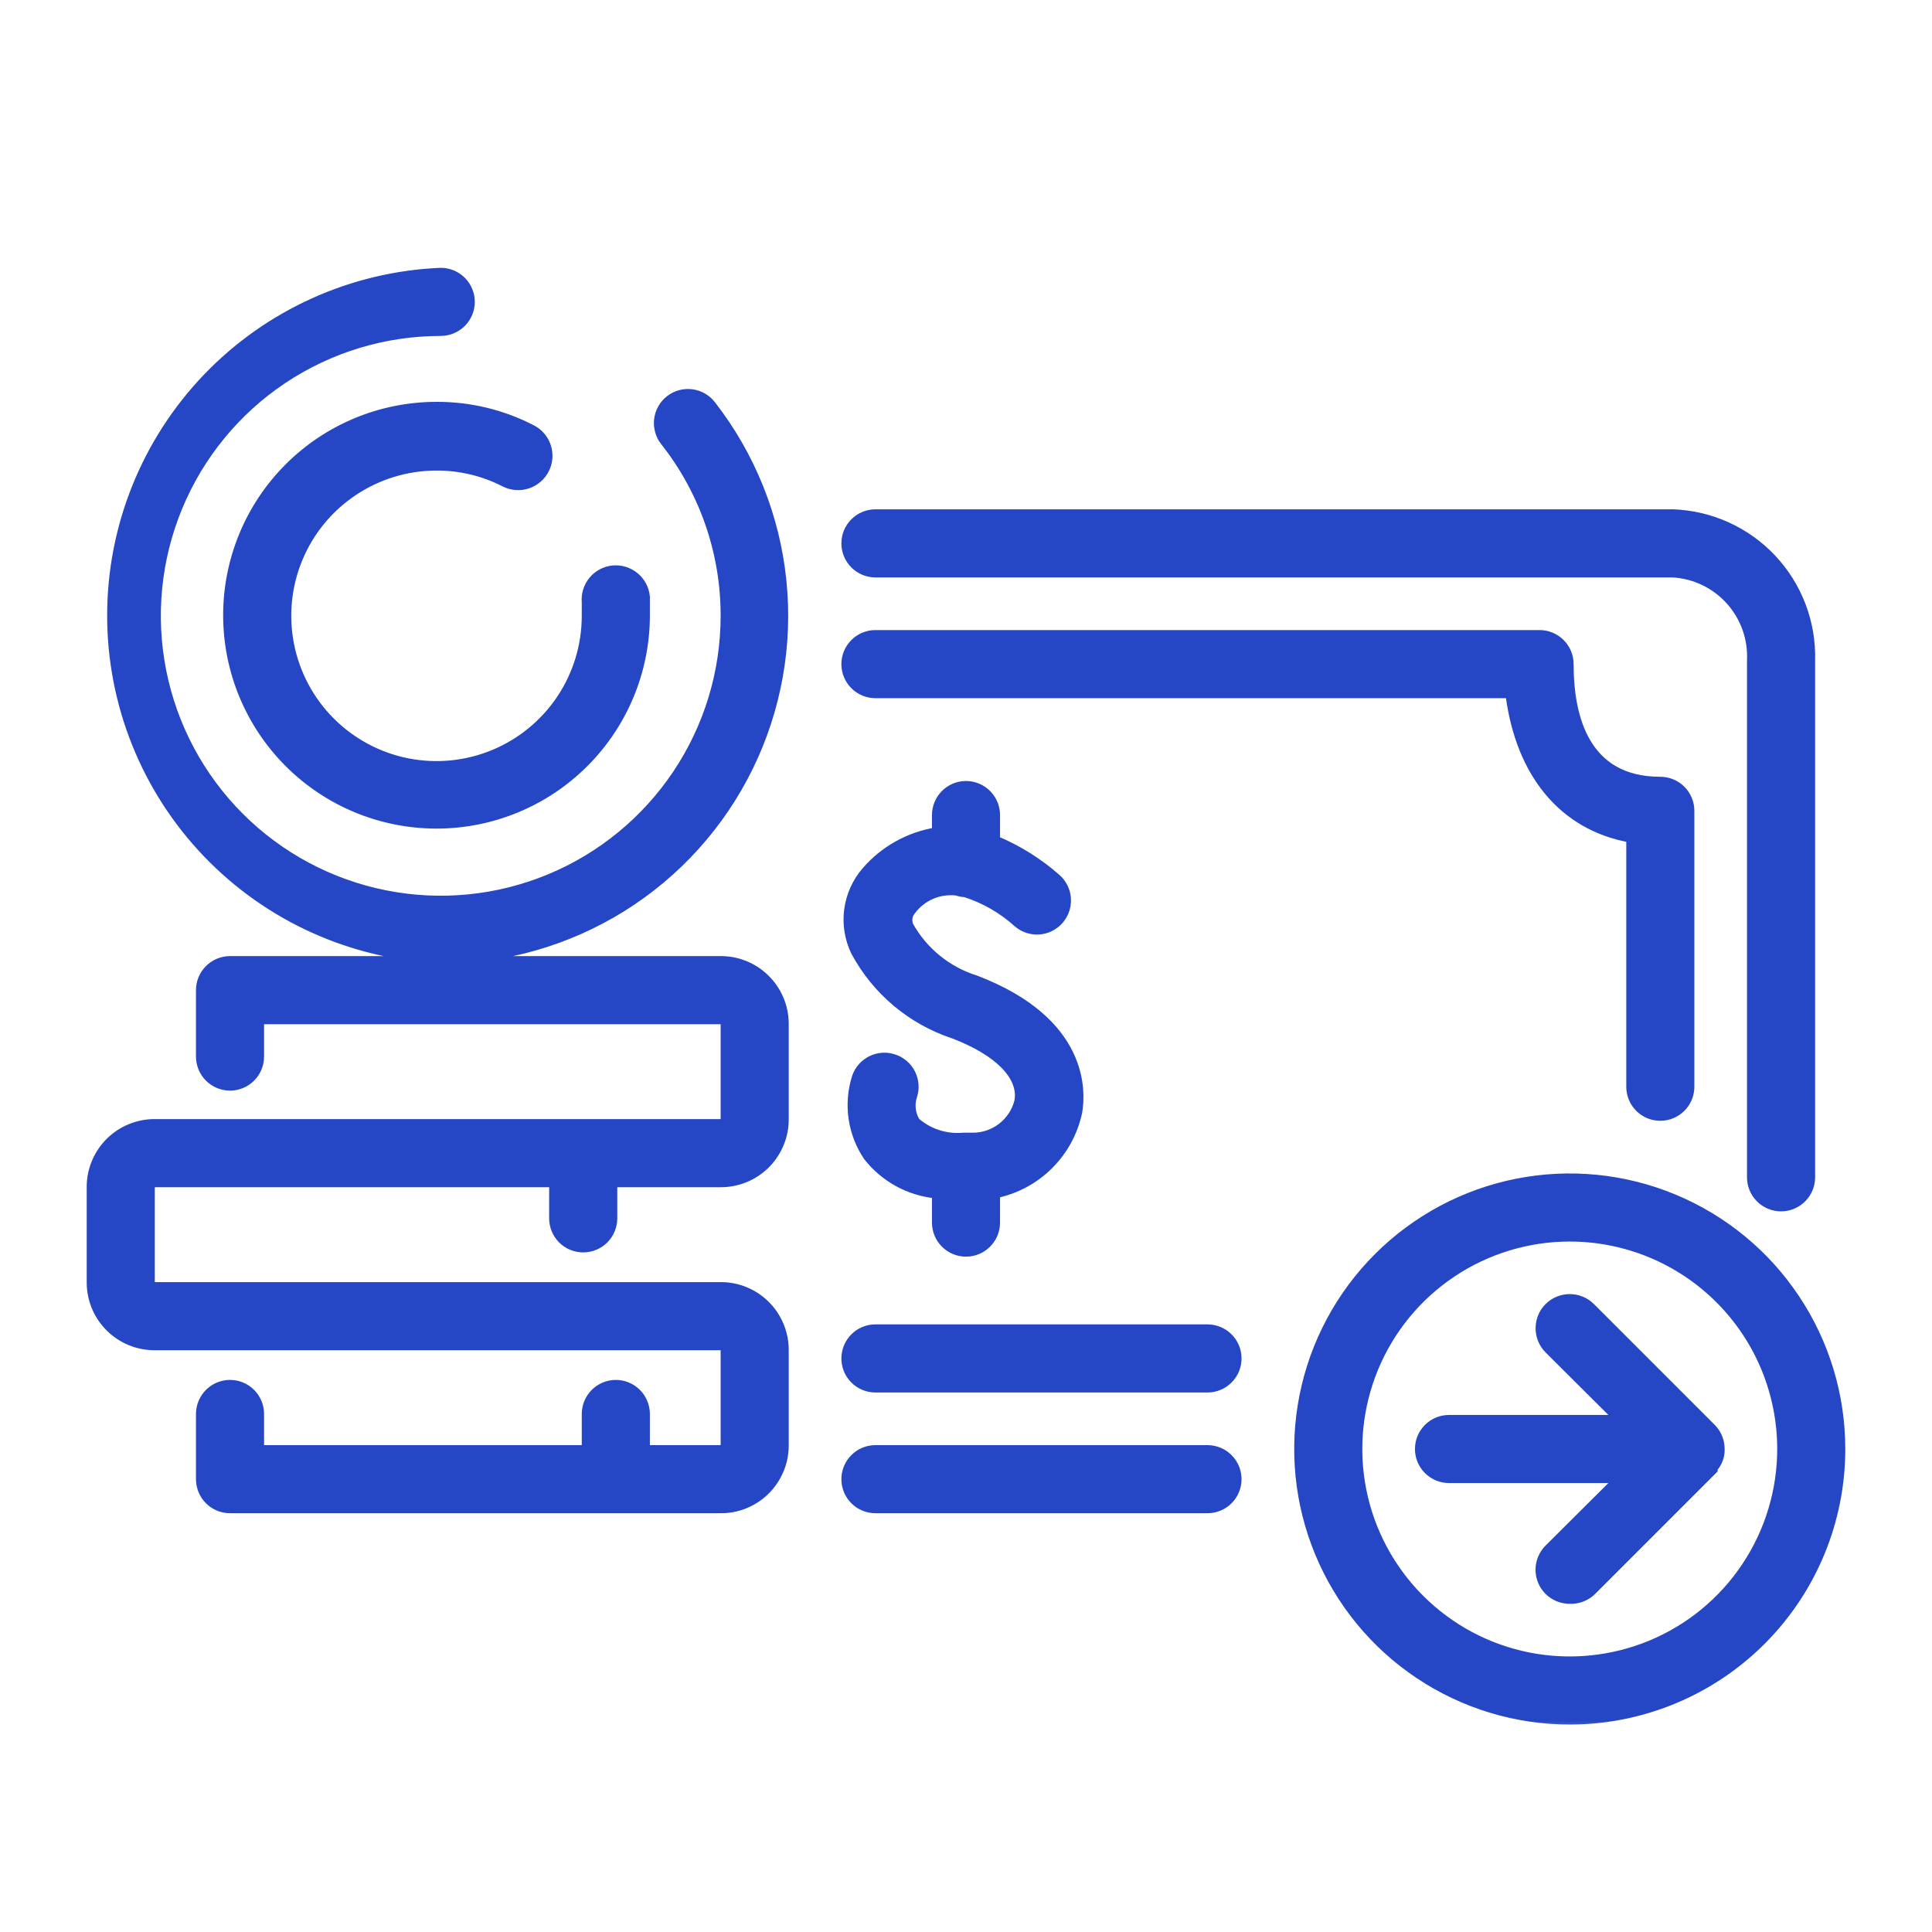
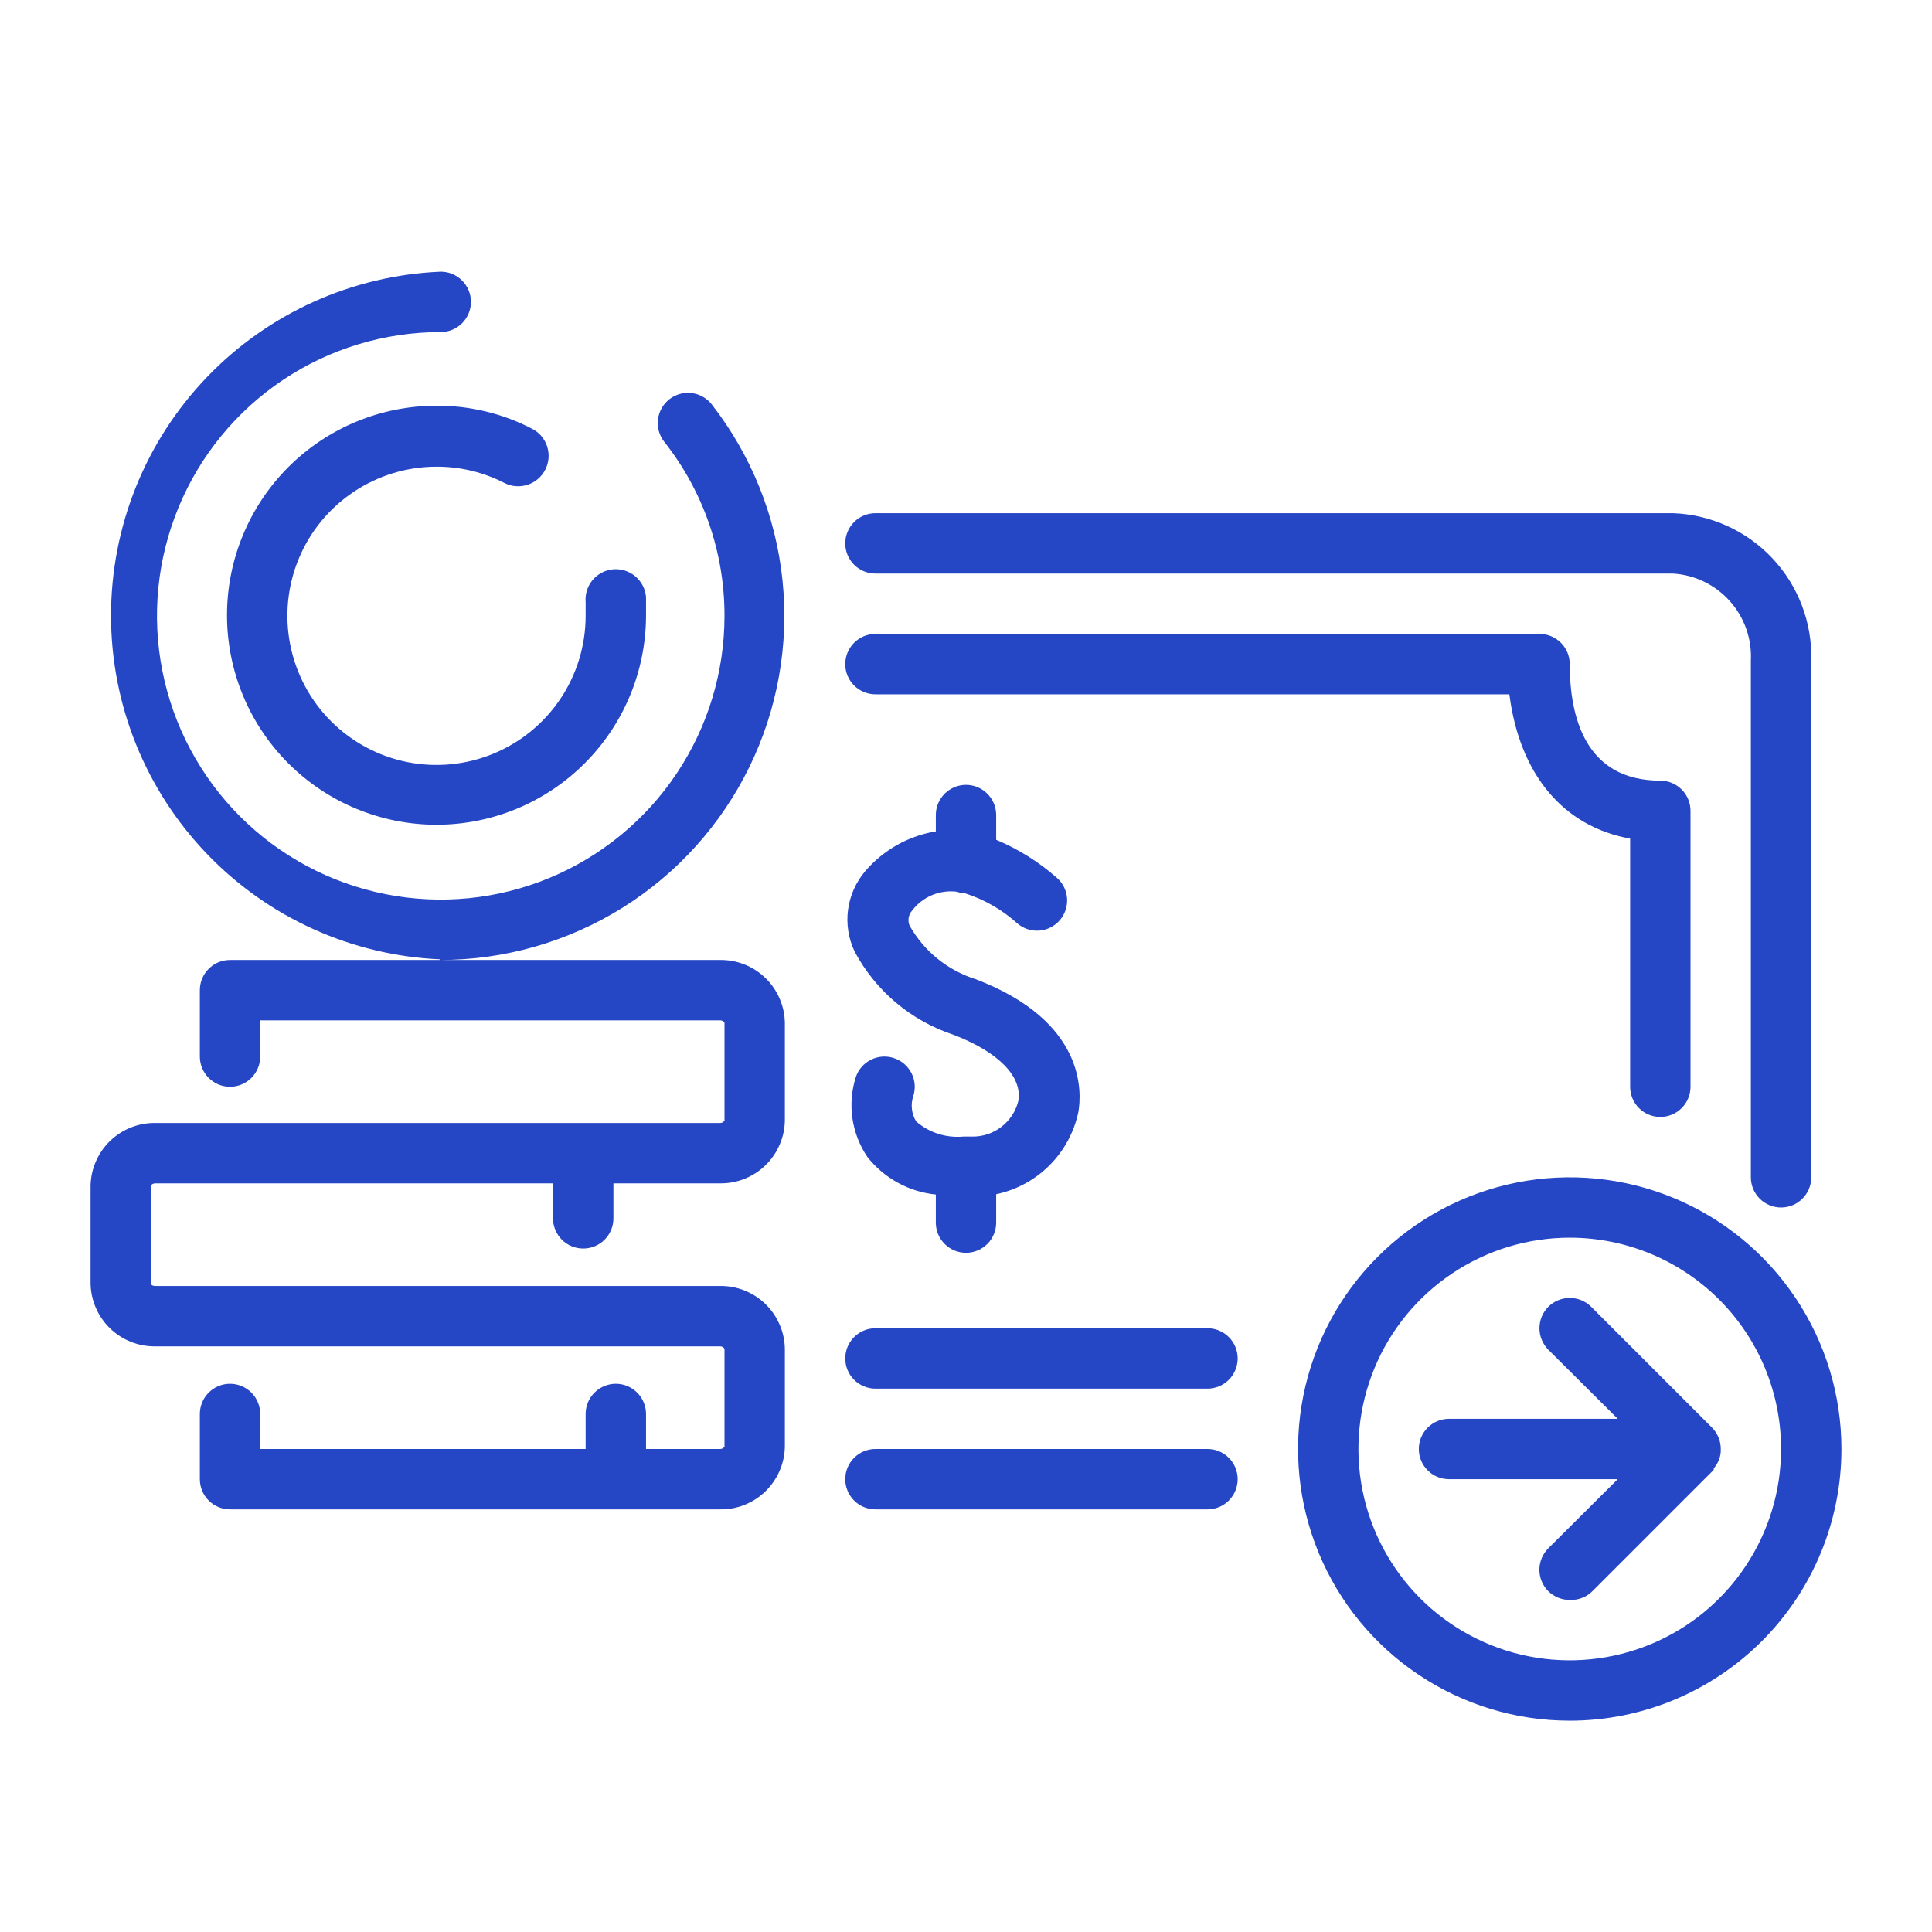
<svg xmlns="http://www.w3.org/2000/svg" width="50" height="50" viewBox="0 0 50 50" fill="none">
  <mask id="path-1-outside-1_1155_32" maskUnits="userSpaceOnUse" x="1.344" y="6.031" width="47" height="39" fill="black">
-     <rect fill="white" x="1.344" y="6.031" width="47" height="39" />
-     <path d="M40.625 44.531C39.234 44.531 37.875 44.119 36.719 43.346C35.562 42.574 34.661 41.475 34.129 40.191C33.597 38.906 33.458 37.492 33.729 36.128C34 34.764 34.67 33.511 35.653 32.528C36.636 31.545 37.889 30.875 39.253 30.604C40.617 30.333 42.031 30.472 43.316 31.004C44.6 31.536 45.699 32.437 46.471 33.594C47.244 34.75 47.656 36.109 47.656 37.5C47.656 39.365 46.916 41.153 45.597 42.472C44.278 43.791 42.49 44.531 40.625 44.531ZM40.625 32.031C39.543 32.031 38.486 32.352 37.587 32.953C36.687 33.554 35.986 34.408 35.572 35.407C35.159 36.407 35.05 37.506 35.261 38.567C35.472 39.628 35.993 40.602 36.758 41.367C37.523 42.132 38.497 42.653 39.558 42.864C40.619 43.075 41.718 42.966 42.718 42.553C43.717 42.139 44.571 41.438 45.172 40.538C45.773 39.639 46.094 38.582 46.094 37.5C46.094 36.782 45.952 36.071 45.678 35.407C45.403 34.744 45 34.141 44.492 33.633C43.984 33.125 43.381 32.722 42.718 32.447C42.054 32.173 41.343 32.031 40.625 32.031ZM40.625 41.406C40.522 41.407 40.42 41.387 40.325 41.348C40.23 41.309 40.143 41.252 40.07 41.18C39.997 41.107 39.939 41.021 39.899 40.925C39.86 40.83 39.839 40.728 39.839 40.625C39.839 40.522 39.86 40.42 39.899 40.325C39.939 40.229 39.997 40.143 40.07 40.07L41.867 38.281H37.5C37.293 38.281 37.094 38.199 36.948 38.052C36.801 37.906 36.719 37.707 36.719 37.5C36.719 37.293 36.801 37.094 36.948 36.948C37.094 36.801 37.293 36.719 37.5 36.719H41.867L40.07 34.93C39.923 34.783 39.841 34.583 39.841 34.375C39.841 34.167 39.923 33.967 40.07 33.82C40.217 33.673 40.417 33.591 40.625 33.591C40.833 33.591 41.033 33.673 41.18 33.82L44.305 36.945C44.437 37.077 44.517 37.252 44.531 37.438C44.535 37.489 44.535 37.542 44.531 37.594C44.515 37.745 44.452 37.886 44.352 38C44.352 38 44.352 38 44.352 38.039L41.227 41.164C41.15 41.245 41.056 41.309 40.952 41.35C40.848 41.392 40.737 41.411 40.625 41.406ZM31.25 39.062H22.656C22.449 39.062 22.25 38.98 22.104 38.834C21.957 38.687 21.875 38.489 21.875 38.281C21.875 38.074 21.957 37.875 22.104 37.729C22.25 37.582 22.449 37.5 22.656 37.5H31.25C31.457 37.5 31.656 37.582 31.802 37.729C31.949 37.875 32.031 38.074 32.031 38.281C32.031 38.489 31.949 38.687 31.802 38.834C31.656 38.98 31.457 39.062 31.25 39.062ZM18.625 39.062H5.953C5.746 39.062 5.547 38.98 5.401 38.834C5.254 38.687 5.172 38.489 5.172 38.281V36.594C5.172 36.386 5.254 36.188 5.401 36.041C5.547 35.895 5.746 35.812 5.953 35.812C6.16 35.812 6.359 35.895 6.506 36.041C6.652 36.188 6.734 36.386 6.734 36.594V37.5H15.156V36.594C15.156 36.386 15.239 36.188 15.385 36.041C15.532 35.895 15.73 35.812 15.938 35.812C16.145 35.812 16.343 35.895 16.49 36.041C16.636 36.188 16.719 36.386 16.719 36.594V37.5H18.625C18.65 37.502 18.674 37.498 18.696 37.486C18.718 37.475 18.737 37.459 18.75 37.438V34.906C18.737 34.885 18.718 34.868 18.696 34.857C18.674 34.846 18.65 34.842 18.625 34.844H4.023C3.585 34.85 3.163 34.683 2.848 34.378C2.533 34.074 2.352 33.657 2.344 33.219V30.688C2.352 30.25 2.533 29.833 2.848 29.528C3.163 29.224 3.585 29.056 4.023 29.062H18.625C18.65 29.065 18.674 29.06 18.696 29.049C18.718 29.038 18.737 29.021 18.75 29V26.469C18.737 26.448 18.718 26.431 18.696 26.42C18.674 26.409 18.65 26.404 18.625 26.406H6.734V27.344C6.734 27.551 6.652 27.75 6.506 27.896C6.359 28.043 6.16 28.125 5.953 28.125C5.746 28.125 5.547 28.043 5.401 27.896C5.254 27.75 5.172 27.551 5.172 27.344V25.625C5.172 25.418 5.254 25.219 5.401 25.073C5.547 24.926 5.746 24.844 5.953 24.844H18.625C18.843 24.84 19.059 24.878 19.261 24.958C19.464 25.037 19.649 25.156 19.805 25.307C19.962 25.458 20.087 25.638 20.174 25.837C20.262 26.037 20.308 26.251 20.312 26.469V29C20.308 29.218 20.262 29.432 20.174 29.631C20.087 29.831 19.962 30.011 19.805 30.162C19.649 30.313 19.464 30.431 19.261 30.511C19.059 30.59 18.843 30.629 18.625 30.625H15.875V31.531C15.875 31.738 15.793 31.937 15.646 32.084C15.5 32.23 15.301 32.312 15.094 32.312C14.886 32.312 14.688 32.23 14.541 32.084C14.395 31.937 14.312 31.738 14.312 31.531V30.625H4.023C3.945 30.625 3.906 30.672 3.906 30.688V33.219C3.906 33.219 3.906 33.281 4.023 33.281H18.625C18.843 33.277 19.059 33.316 19.261 33.395C19.464 33.475 19.649 33.593 19.805 33.744C19.962 33.895 20.087 34.075 20.174 34.275C20.262 34.474 20.308 34.689 20.312 34.906V37.438C20.308 37.655 20.262 37.87 20.174 38.069C20.087 38.268 19.962 38.449 19.805 38.6C19.649 38.751 19.464 38.869 19.261 38.949C19.059 39.028 18.843 39.067 18.625 39.062ZM31.25 35.938H22.656C22.449 35.938 22.25 35.855 22.104 35.709C21.957 35.562 21.875 35.364 21.875 35.156C21.875 34.949 21.957 34.75 22.104 34.604C22.25 34.457 22.449 34.375 22.656 34.375H31.25C31.457 34.375 31.656 34.457 31.802 34.604C31.949 34.75 32.031 34.949 32.031 35.156C32.031 35.364 31.949 35.562 31.802 35.709C31.656 35.855 31.457 35.938 31.25 35.938ZM25 32.422C24.793 32.422 24.594 32.34 24.448 32.193C24.301 32.047 24.219 31.848 24.219 31.641V30.914C23.872 30.879 23.537 30.775 23.232 30.607C22.927 30.439 22.66 30.212 22.445 29.938C22.243 29.638 22.112 29.297 22.06 28.94C22.009 28.583 22.039 28.219 22.148 27.875C22.214 27.68 22.355 27.518 22.539 27.426C22.724 27.334 22.937 27.318 23.133 27.383C23.231 27.415 23.322 27.466 23.401 27.533C23.479 27.6 23.543 27.682 23.59 27.774C23.636 27.867 23.664 27.967 23.672 28.07C23.679 28.174 23.666 28.277 23.633 28.375C23.598 28.482 23.587 28.596 23.601 28.708C23.614 28.82 23.652 28.927 23.711 29.023C23.877 29.167 24.071 29.276 24.28 29.343C24.49 29.41 24.711 29.434 24.93 29.414H25.156C25.429 29.419 25.696 29.331 25.913 29.165C26.13 28.999 26.285 28.765 26.352 28.5C26.469 27.867 25.844 27.227 24.68 26.781C23.58 26.419 22.662 25.647 22.117 24.625C21.957 24.287 21.898 23.911 21.948 23.54C21.998 23.17 22.155 22.822 22.398 22.539C22.867 21.995 23.511 21.633 24.219 21.516V21.094C24.219 20.887 24.301 20.688 24.448 20.541C24.594 20.395 24.793 20.312 25 20.312C25.207 20.312 25.406 20.395 25.552 20.541C25.699 20.688 25.781 20.887 25.781 21.094V21.734C26.351 21.973 26.879 22.303 27.344 22.711C27.501 22.846 27.599 23.037 27.615 23.244C27.631 23.451 27.564 23.655 27.43 23.812C27.363 23.89 27.282 23.954 27.19 24.001C27.099 24.048 26.999 24.076 26.897 24.084C26.69 24.1 26.486 24.033 26.328 23.898C25.936 23.543 25.473 23.277 24.969 23.117C24.899 23.116 24.831 23.103 24.766 23.078C24.545 23.05 24.322 23.081 24.117 23.167C23.913 23.254 23.735 23.393 23.602 23.57C23.556 23.622 23.527 23.685 23.516 23.753C23.505 23.82 23.513 23.89 23.539 23.953C23.913 24.619 24.528 25.117 25.258 25.344C28.094 26.43 28 28.258 27.906 28.789C27.794 29.309 27.534 29.786 27.157 30.162C26.78 30.538 26.302 30.796 25.781 30.906V31.641C25.781 31.848 25.699 32.047 25.552 32.193C25.406 32.34 25.207 32.422 25 32.422ZM46.094 31.25C45.886 31.25 45.688 31.168 45.541 31.021C45.395 30.875 45.312 30.676 45.312 30.469V17.094C45.34 16.529 45.144 15.976 44.767 15.555C44.389 15.133 43.861 14.878 43.297 14.844H22.656C22.449 14.844 22.25 14.761 22.104 14.615C21.957 14.468 21.875 14.27 21.875 14.062C21.875 13.855 21.957 13.657 22.104 13.51C22.25 13.364 22.449 13.281 22.656 13.281H43.297C44.276 13.316 45.201 13.736 45.871 14.45C46.542 15.165 46.902 16.115 46.875 17.094V30.469C46.875 30.676 46.793 30.875 46.646 31.021C46.5 31.168 46.301 31.25 46.094 31.25ZM42.969 28.906C42.761 28.906 42.563 28.824 42.416 28.677C42.27 28.531 42.188 28.332 42.188 28.125V21.703C40.453 21.391 39.328 20.039 39.062 17.969H22.656C22.449 17.969 22.25 17.886 22.104 17.74C21.957 17.593 21.875 17.395 21.875 17.188C21.875 16.98 21.957 16.782 22.104 16.635C22.25 16.489 22.449 16.406 22.656 16.406H39.844C40.051 16.406 40.25 16.489 40.396 16.635C40.543 16.782 40.625 16.98 40.625 17.188C40.625 18.562 41.031 20.203 42.969 20.203C43.176 20.203 43.375 20.285 43.521 20.432C43.668 20.578 43.75 20.777 43.75 20.984V28.125C43.75 28.332 43.668 28.531 43.521 28.677C43.375 28.824 43.176 28.906 42.969 28.906ZM11.406 24.828C9.111 24.732 6.941 23.752 5.351 22.094C3.761 20.436 2.873 18.227 2.873 15.93C2.873 13.632 3.761 11.424 5.351 9.765C6.941 8.107 9.111 7.127 11.406 7.031C11.614 7.031 11.812 7.114 11.959 7.26C12.105 7.407 12.188 7.605 12.188 7.812C12.188 8.02 12.105 8.218 11.959 8.365C11.812 8.511 11.614 8.594 11.406 8.594C9.954 8.594 8.534 9.024 7.326 9.831C6.119 10.638 5.177 11.785 4.622 13.127C4.066 14.469 3.92 15.946 4.204 17.37C4.487 18.795 5.186 20.103 6.213 21.13C7.24 22.157 8.549 22.857 9.974 23.14C11.398 23.424 12.875 23.278 14.217 22.722C15.559 22.166 16.705 21.225 17.512 20.017C18.319 18.81 18.75 17.39 18.75 15.938C18.753 14.302 18.203 12.713 17.188 11.43C17.124 11.349 17.078 11.256 17.051 11.157C17.023 11.058 17.016 10.954 17.029 10.852C17.041 10.751 17.074 10.652 17.125 10.563C17.175 10.474 17.243 10.395 17.324 10.332C17.405 10.269 17.498 10.222 17.597 10.195C17.696 10.168 17.799 10.16 17.901 10.173C18.003 10.186 18.102 10.218 18.191 10.269C18.28 10.32 18.359 10.388 18.422 10.469C19.446 11.785 20.08 13.362 20.251 15.021C20.423 16.679 20.125 18.353 19.393 19.851C18.66 21.349 17.522 22.611 16.107 23.494C14.692 24.376 13.058 24.844 11.391 24.844L11.406 24.828ZM11.297 21.344C9.859 21.344 8.48 20.773 7.463 19.756C6.446 18.739 5.875 17.36 5.875 15.922C5.875 14.484 6.446 13.105 7.463 12.088C8.48 11.071 9.859 10.5 11.297 10.5C12.156 10.496 13.003 10.7 13.766 11.094C13.952 11.188 14.094 11.352 14.159 11.551C14.224 11.75 14.208 11.966 14.113 12.152C14.019 12.339 13.854 12.48 13.656 12.545C13.457 12.611 13.241 12.594 13.055 12.5C12.511 12.22 11.908 12.076 11.297 12.078C10.534 12.078 9.787 12.305 9.153 12.729C8.518 13.153 8.023 13.755 7.731 14.461C7.439 15.166 7.363 15.942 7.512 16.69C7.661 17.439 8.028 18.127 8.568 18.666C9.108 19.206 9.795 19.574 10.544 19.723C11.293 19.872 12.069 19.795 12.774 19.503C13.479 19.211 14.082 18.716 14.506 18.082C14.93 17.447 15.156 16.701 15.156 15.938C15.156 15.82 15.156 15.703 15.156 15.586C15.138 15.379 15.202 15.173 15.335 15.013C15.469 14.853 15.66 14.753 15.867 14.734C16.074 14.716 16.28 14.78 16.44 14.914C16.6 15.047 16.7 15.238 16.719 15.445C16.719 15.612 16.719 15.776 16.719 15.938C16.715 17.373 16.142 18.748 15.125 19.761C14.109 20.775 12.732 21.344 11.297 21.344Z" />
-   </mask>
+     </mask>
  <path d="M40.625 44.531C39.234 44.531 37.875 44.119 36.719 43.346C35.562 42.574 34.661 41.475 34.129 40.191C33.597 38.906 33.458 37.492 33.729 36.128C34 34.764 34.67 33.511 35.653 32.528C36.636 31.545 37.889 30.875 39.253 30.604C40.617 30.333 42.031 30.472 43.316 31.004C44.6 31.536 45.699 32.437 46.471 33.594C47.244 34.75 47.656 36.109 47.656 37.5C47.656 39.365 46.916 41.153 45.597 42.472C44.278 43.791 42.49 44.531 40.625 44.531ZM40.625 32.031C39.543 32.031 38.486 32.352 37.587 32.953C36.687 33.554 35.986 34.408 35.572 35.407C35.159 36.407 35.05 37.506 35.261 38.567C35.472 39.628 35.993 40.602 36.758 41.367C37.523 42.132 38.497 42.653 39.558 42.864C40.619 43.075 41.718 42.966 42.718 42.553C43.717 42.139 44.571 41.438 45.172 40.538C45.773 39.639 46.094 38.582 46.094 37.5C46.094 36.782 45.952 36.071 45.678 35.407C45.403 34.744 45 34.141 44.492 33.633C43.984 33.125 43.381 32.722 42.718 32.447C42.054 32.173 41.343 32.031 40.625 32.031ZM40.625 41.406C40.522 41.407 40.42 41.387 40.325 41.348C40.23 41.309 40.143 41.252 40.07 41.18C39.997 41.107 39.939 41.021 39.899 40.925C39.86 40.83 39.839 40.728 39.839 40.625C39.839 40.522 39.86 40.42 39.899 40.325C39.939 40.229 39.997 40.143 40.07 40.07L41.867 38.281H37.5C37.293 38.281 37.094 38.199 36.948 38.052C36.801 37.906 36.719 37.707 36.719 37.5C36.719 37.293 36.801 37.094 36.948 36.948C37.094 36.801 37.293 36.719 37.5 36.719H41.867L40.07 34.93C39.923 34.783 39.841 34.583 39.841 34.375C39.841 34.167 39.923 33.967 40.07 33.82C40.217 33.673 40.417 33.591 40.625 33.591C40.833 33.591 41.033 33.673 41.18 33.82L44.305 36.945C44.437 37.077 44.517 37.252 44.531 37.438C44.535 37.489 44.535 37.542 44.531 37.594C44.515 37.745 44.452 37.886 44.352 38C44.352 38 44.352 38 44.352 38.039L41.227 41.164C41.15 41.245 41.056 41.309 40.952 41.35C40.848 41.392 40.737 41.411 40.625 41.406ZM31.25 39.062H22.656C22.449 39.062 22.25 38.98 22.104 38.834C21.957 38.687 21.875 38.489 21.875 38.281C21.875 38.074 21.957 37.875 22.104 37.729C22.25 37.582 22.449 37.5 22.656 37.5H31.25C31.457 37.5 31.656 37.582 31.802 37.729C31.949 37.875 32.031 38.074 32.031 38.281C32.031 38.489 31.949 38.687 31.802 38.834C31.656 38.98 31.457 39.062 31.25 39.062ZM18.625 39.062H5.953C5.746 39.062 5.547 38.98 5.401 38.834C5.254 38.687 5.172 38.489 5.172 38.281V36.594C5.172 36.386 5.254 36.188 5.401 36.041C5.547 35.895 5.746 35.812 5.953 35.812C6.16 35.812 6.359 35.895 6.506 36.041C6.652 36.188 6.734 36.386 6.734 36.594V37.5H15.156V36.594C15.156 36.386 15.239 36.188 15.385 36.041C15.532 35.895 15.73 35.812 15.938 35.812C16.145 35.812 16.343 35.895 16.49 36.041C16.636 36.188 16.719 36.386 16.719 36.594V37.5H18.625C18.65 37.502 18.674 37.498 18.696 37.486C18.718 37.475 18.737 37.459 18.75 37.438V34.906C18.737 34.885 18.718 34.868 18.696 34.857C18.674 34.846 18.65 34.842 18.625 34.844H4.023C3.585 34.85 3.163 34.683 2.848 34.378C2.533 34.074 2.352 33.657 2.344 33.219V30.688C2.352 30.25 2.533 29.833 2.848 29.528C3.163 29.224 3.585 29.056 4.023 29.062H18.625C18.65 29.065 18.674 29.06 18.696 29.049C18.718 29.038 18.737 29.021 18.75 29V26.469C18.737 26.448 18.718 26.431 18.696 26.42C18.674 26.409 18.65 26.404 18.625 26.406H6.734V27.344C6.734 27.551 6.652 27.75 6.506 27.896C6.359 28.043 6.16 28.125 5.953 28.125C5.746 28.125 5.547 28.043 5.401 27.896C5.254 27.75 5.172 27.551 5.172 27.344V25.625C5.172 25.418 5.254 25.219 5.401 25.073C5.547 24.926 5.746 24.844 5.953 24.844H18.625C18.843 24.84 19.059 24.878 19.261 24.958C19.464 25.037 19.649 25.156 19.805 25.307C19.962 25.458 20.087 25.638 20.174 25.837C20.262 26.037 20.308 26.251 20.312 26.469V29C20.308 29.218 20.262 29.432 20.174 29.631C20.087 29.831 19.962 30.011 19.805 30.162C19.649 30.313 19.464 30.431 19.261 30.511C19.059 30.59 18.843 30.629 18.625 30.625H15.875V31.531C15.875 31.738 15.793 31.937 15.646 32.084C15.5 32.23 15.301 32.312 15.094 32.312C14.886 32.312 14.688 32.23 14.541 32.084C14.395 31.937 14.312 31.738 14.312 31.531V30.625H4.023C3.945 30.625 3.906 30.672 3.906 30.688V33.219C3.906 33.219 3.906 33.281 4.023 33.281H18.625C18.843 33.277 19.059 33.316 19.261 33.395C19.464 33.475 19.649 33.593 19.805 33.744C19.962 33.895 20.087 34.075 20.174 34.275C20.262 34.474 20.308 34.689 20.312 34.906V37.438C20.308 37.655 20.262 37.87 20.174 38.069C20.087 38.268 19.962 38.449 19.805 38.6C19.649 38.751 19.464 38.869 19.261 38.949C19.059 39.028 18.843 39.067 18.625 39.062ZM31.25 35.938H22.656C22.449 35.938 22.25 35.855 22.104 35.709C21.957 35.562 21.875 35.364 21.875 35.156C21.875 34.949 21.957 34.75 22.104 34.604C22.25 34.457 22.449 34.375 22.656 34.375H31.25C31.457 34.375 31.656 34.457 31.802 34.604C31.949 34.75 32.031 34.949 32.031 35.156C32.031 35.364 31.949 35.562 31.802 35.709C31.656 35.855 31.457 35.938 31.25 35.938ZM25 32.422C24.793 32.422 24.594 32.34 24.448 32.193C24.301 32.047 24.219 31.848 24.219 31.641V30.914C23.872 30.879 23.537 30.775 23.232 30.607C22.927 30.439 22.66 30.212 22.445 29.938C22.243 29.638 22.112 29.297 22.06 28.94C22.009 28.583 22.039 28.219 22.148 27.875C22.214 27.68 22.355 27.518 22.539 27.426C22.724 27.334 22.937 27.318 23.133 27.383C23.231 27.415 23.322 27.466 23.401 27.533C23.479 27.6 23.543 27.682 23.59 27.774C23.636 27.867 23.664 27.967 23.672 28.07C23.679 28.174 23.666 28.277 23.633 28.375C23.598 28.482 23.587 28.596 23.601 28.708C23.614 28.82 23.652 28.927 23.711 29.023C23.877 29.167 24.071 29.276 24.28 29.343C24.49 29.41 24.711 29.434 24.93 29.414H25.156C25.429 29.419 25.696 29.331 25.913 29.165C26.13 28.999 26.285 28.765 26.352 28.5C26.469 27.867 25.844 27.227 24.68 26.781C23.58 26.419 22.662 25.647 22.117 24.625C21.957 24.287 21.898 23.911 21.948 23.54C21.998 23.17 22.155 22.822 22.398 22.539C22.867 21.995 23.511 21.633 24.219 21.516V21.094C24.219 20.887 24.301 20.688 24.448 20.541C24.594 20.395 24.793 20.312 25 20.312C25.207 20.312 25.406 20.395 25.552 20.541C25.699 20.688 25.781 20.887 25.781 21.094V21.734C26.351 21.973 26.879 22.303 27.344 22.711C27.501 22.846 27.599 23.037 27.615 23.244C27.631 23.451 27.564 23.655 27.43 23.812C27.363 23.89 27.282 23.954 27.19 24.001C27.099 24.048 26.999 24.076 26.897 24.084C26.69 24.1 26.486 24.033 26.328 23.898C25.936 23.543 25.473 23.277 24.969 23.117C24.899 23.116 24.831 23.103 24.766 23.078C24.545 23.05 24.322 23.081 24.117 23.167C23.913 23.254 23.735 23.393 23.602 23.57C23.556 23.622 23.527 23.685 23.516 23.753C23.505 23.82 23.513 23.89 23.539 23.953C23.913 24.619 24.528 25.117 25.258 25.344C28.094 26.43 28 28.258 27.906 28.789C27.794 29.309 27.534 29.786 27.157 30.162C26.78 30.538 26.302 30.796 25.781 30.906V31.641C25.781 31.848 25.699 32.047 25.552 32.193C25.406 32.34 25.207 32.422 25 32.422ZM46.094 31.25C45.886 31.25 45.688 31.168 45.541 31.021C45.395 30.875 45.312 30.676 45.312 30.469V17.094C45.34 16.529 45.144 15.976 44.767 15.555C44.389 15.133 43.861 14.878 43.297 14.844H22.656C22.449 14.844 22.25 14.761 22.104 14.615C21.957 14.468 21.875 14.27 21.875 14.062C21.875 13.855 21.957 13.657 22.104 13.51C22.25 13.364 22.449 13.281 22.656 13.281H43.297C44.276 13.316 45.201 13.736 45.871 14.45C46.542 15.165 46.902 16.115 46.875 17.094V30.469C46.875 30.676 46.793 30.875 46.646 31.021C46.5 31.168 46.301 31.25 46.094 31.25ZM42.969 28.906C42.761 28.906 42.563 28.824 42.416 28.677C42.27 28.531 42.188 28.332 42.188 28.125V21.703C40.453 21.391 39.328 20.039 39.062 17.969H22.656C22.449 17.969 22.25 17.886 22.104 17.74C21.957 17.593 21.875 17.395 21.875 17.188C21.875 16.98 21.957 16.782 22.104 16.635C22.25 16.489 22.449 16.406 22.656 16.406H39.844C40.051 16.406 40.25 16.489 40.396 16.635C40.543 16.782 40.625 16.98 40.625 17.188C40.625 18.562 41.031 20.203 42.969 20.203C43.176 20.203 43.375 20.285 43.521 20.432C43.668 20.578 43.75 20.777 43.75 20.984V28.125C43.75 28.332 43.668 28.531 43.521 28.677C43.375 28.824 43.176 28.906 42.969 28.906ZM11.406 24.828C9.111 24.732 6.941 23.752 5.351 22.094C3.761 20.436 2.873 18.227 2.873 15.93C2.873 13.632 3.761 11.424 5.351 9.765C6.941 8.107 9.111 7.127 11.406 7.031C11.614 7.031 11.812 7.114 11.959 7.26C12.105 7.407 12.188 7.605 12.188 7.812C12.188 8.02 12.105 8.218 11.959 8.365C11.812 8.511 11.614 8.594 11.406 8.594C9.954 8.594 8.534 9.024 7.326 9.831C6.119 10.638 5.177 11.785 4.622 13.127C4.066 14.469 3.92 15.946 4.204 17.37C4.487 18.795 5.186 20.103 6.213 21.13C7.24 22.157 8.549 22.857 9.974 23.14C11.398 23.424 12.875 23.278 14.217 22.722C15.559 22.166 16.705 21.225 17.512 20.017C18.319 18.81 18.75 17.39 18.75 15.938C18.753 14.302 18.203 12.713 17.188 11.43C17.124 11.349 17.078 11.256 17.051 11.157C17.023 11.058 17.016 10.954 17.029 10.852C17.041 10.751 17.074 10.652 17.125 10.563C17.175 10.474 17.243 10.395 17.324 10.332C17.405 10.269 17.498 10.222 17.597 10.195C17.696 10.168 17.799 10.16 17.901 10.173C18.003 10.186 18.102 10.218 18.191 10.269C18.28 10.32 18.359 10.388 18.422 10.469C19.446 11.785 20.08 13.362 20.251 15.021C20.423 16.679 20.125 18.353 19.393 19.851C18.66 21.349 17.522 22.611 16.107 23.494C14.692 24.376 13.058 24.844 11.391 24.844L11.406 24.828ZM11.297 21.344C9.859 21.344 8.48 20.773 7.463 19.756C6.446 18.739 5.875 17.36 5.875 15.922C5.875 14.484 6.446 13.105 7.463 12.088C8.48 11.071 9.859 10.5 11.297 10.5C12.156 10.496 13.003 10.7 13.766 11.094C13.952 11.188 14.094 11.352 14.159 11.551C14.224 11.75 14.208 11.966 14.113 12.152C14.019 12.339 13.854 12.48 13.656 12.545C13.457 12.611 13.241 12.594 13.055 12.5C12.511 12.22 11.908 12.076 11.297 12.078C10.534 12.078 9.787 12.305 9.153 12.729C8.518 13.153 8.023 13.755 7.731 14.461C7.439 15.166 7.363 15.942 7.512 16.69C7.661 17.439 8.028 18.127 8.568 18.666C9.108 19.206 9.795 19.574 10.544 19.723C11.293 19.872 12.069 19.795 12.774 19.503C13.479 19.211 14.082 18.716 14.506 18.082C14.93 17.447 15.156 16.701 15.156 15.938C15.156 15.82 15.156 15.703 15.156 15.586C15.138 15.379 15.202 15.173 15.335 15.013C15.469 14.853 15.66 14.753 15.867 14.734C16.074 14.716 16.28 14.78 16.44 14.914C16.6 15.047 16.7 15.238 16.719 15.445C16.719 15.612 16.719 15.776 16.719 15.938C16.715 17.373 16.142 18.748 15.125 19.761C14.109 20.775 12.732 21.344 11.297 21.344Z" fill="#2546C5" />
  <path d="M40.625 44.531C39.234 44.531 37.875 44.119 36.719 43.346C35.562 42.574 34.661 41.475 34.129 40.191C33.597 38.906 33.458 37.492 33.729 36.128C34 34.764 34.67 33.511 35.653 32.528C36.636 31.545 37.889 30.875 39.253 30.604C40.617 30.333 42.031 30.472 43.316 31.004C44.6 31.536 45.699 32.437 46.471 33.594C47.244 34.75 47.656 36.109 47.656 37.5C47.656 39.365 46.916 41.153 45.597 42.472C44.278 43.791 42.49 44.531 40.625 44.531ZM40.625 32.031C39.543 32.031 38.486 32.352 37.587 32.953C36.687 33.554 35.986 34.408 35.572 35.407C35.159 36.407 35.05 37.506 35.261 38.567C35.472 39.628 35.993 40.602 36.758 41.367C37.523 42.132 38.497 42.653 39.558 42.864C40.619 43.075 41.718 42.966 42.718 42.553C43.717 42.139 44.571 41.438 45.172 40.538C45.773 39.639 46.094 38.582 46.094 37.5C46.094 36.782 45.952 36.071 45.678 35.407C45.403 34.744 45 34.141 44.492 33.633C43.984 33.125 43.381 32.722 42.718 32.447C42.054 32.173 41.343 32.031 40.625 32.031ZM40.625 41.406C40.522 41.407 40.42 41.387 40.325 41.348C40.23 41.309 40.143 41.252 40.07 41.18C39.997 41.107 39.939 41.021 39.899 40.925C39.86 40.83 39.839 40.728 39.839 40.625C39.839 40.522 39.86 40.42 39.899 40.325C39.939 40.229 39.997 40.143 40.07 40.07L41.867 38.281H37.5C37.293 38.281 37.094 38.199 36.948 38.052C36.801 37.906 36.719 37.707 36.719 37.5C36.719 37.293 36.801 37.094 36.948 36.948C37.094 36.801 37.293 36.719 37.5 36.719H41.867L40.07 34.93C39.923 34.783 39.841 34.583 39.841 34.375C39.841 34.167 39.923 33.967 40.07 33.82C40.217 33.673 40.417 33.591 40.625 33.591C40.833 33.591 41.033 33.673 41.18 33.82L44.305 36.945C44.437 37.077 44.517 37.252 44.531 37.438C44.535 37.489 44.535 37.542 44.531 37.594C44.515 37.745 44.452 37.886 44.352 38C44.352 38 44.352 38 44.352 38.039L41.227 41.164C41.15 41.245 41.056 41.309 40.952 41.35C40.848 41.392 40.737 41.411 40.625 41.406ZM31.25 39.062H22.656C22.449 39.062 22.25 38.98 22.104 38.834C21.957 38.687 21.875 38.489 21.875 38.281C21.875 38.074 21.957 37.875 22.104 37.729C22.25 37.582 22.449 37.5 22.656 37.5H31.25C31.457 37.5 31.656 37.582 31.802 37.729C31.949 37.875 32.031 38.074 32.031 38.281C32.031 38.489 31.949 38.687 31.802 38.834C31.656 38.98 31.457 39.062 31.25 39.062ZM18.625 39.062H5.953C5.746 39.062 5.547 38.98 5.401 38.834C5.254 38.687 5.172 38.489 5.172 38.281V36.594C5.172 36.386 5.254 36.188 5.401 36.041C5.547 35.895 5.746 35.812 5.953 35.812C6.16 35.812 6.359 35.895 6.506 36.041C6.652 36.188 6.734 36.386 6.734 36.594V37.5H15.156V36.594C15.156 36.386 15.239 36.188 15.385 36.041C15.532 35.895 15.73 35.812 15.938 35.812C16.145 35.812 16.343 35.895 16.49 36.041C16.636 36.188 16.719 36.386 16.719 36.594V37.5H18.625C18.65 37.502 18.674 37.498 18.696 37.486C18.718 37.475 18.737 37.459 18.75 37.438V34.906C18.737 34.885 18.718 34.868 18.696 34.857C18.674 34.846 18.65 34.842 18.625 34.844H4.023C3.585 34.85 3.163 34.683 2.848 34.378C2.533 34.074 2.352 33.657 2.344 33.219V30.688C2.352 30.25 2.533 29.833 2.848 29.528C3.163 29.224 3.585 29.056 4.023 29.062H18.625C18.65 29.065 18.674 29.06 18.696 29.049C18.718 29.038 18.737 29.021 18.75 29V26.469C18.737 26.448 18.718 26.431 18.696 26.42C18.674 26.409 18.65 26.404 18.625 26.406H6.734V27.344C6.734 27.551 6.652 27.75 6.506 27.896C6.359 28.043 6.16 28.125 5.953 28.125C5.746 28.125 5.547 28.043 5.401 27.896C5.254 27.75 5.172 27.551 5.172 27.344V25.625C5.172 25.418 5.254 25.219 5.401 25.073C5.547 24.926 5.746 24.844 5.953 24.844H18.625C18.843 24.84 19.059 24.878 19.261 24.958C19.464 25.037 19.649 25.156 19.805 25.307C19.962 25.458 20.087 25.638 20.174 25.837C20.262 26.037 20.308 26.251 20.312 26.469V29C20.308 29.218 20.262 29.432 20.174 29.631C20.087 29.831 19.962 30.011 19.805 30.162C19.649 30.313 19.464 30.431 19.261 30.511C19.059 30.59 18.843 30.629 18.625 30.625H15.875V31.531C15.875 31.738 15.793 31.937 15.646 32.084C15.5 32.23 15.301 32.312 15.094 32.312C14.886 32.312 14.688 32.23 14.541 32.084C14.395 31.937 14.312 31.738 14.312 31.531V30.625H4.023C3.945 30.625 3.906 30.672 3.906 30.688V33.219C3.906 33.219 3.906 33.281 4.023 33.281H18.625C18.843 33.277 19.059 33.316 19.261 33.395C19.464 33.475 19.649 33.593 19.805 33.744C19.962 33.895 20.087 34.075 20.174 34.275C20.262 34.474 20.308 34.689 20.312 34.906V37.438C20.308 37.655 20.262 37.87 20.174 38.069C20.087 38.268 19.962 38.449 19.805 38.6C19.649 38.751 19.464 38.869 19.261 38.949C19.059 39.028 18.843 39.067 18.625 39.062ZM31.25 35.938H22.656C22.449 35.938 22.25 35.855 22.104 35.709C21.957 35.562 21.875 35.364 21.875 35.156C21.875 34.949 21.957 34.75 22.104 34.604C22.25 34.457 22.449 34.375 22.656 34.375H31.25C31.457 34.375 31.656 34.457 31.802 34.604C31.949 34.75 32.031 34.949 32.031 35.156C32.031 35.364 31.949 35.562 31.802 35.709C31.656 35.855 31.457 35.938 31.25 35.938ZM25 32.422C24.793 32.422 24.594 32.34 24.448 32.193C24.301 32.047 24.219 31.848 24.219 31.641V30.914C23.872 30.879 23.537 30.775 23.232 30.607C22.927 30.439 22.66 30.212 22.445 29.938C22.243 29.638 22.112 29.297 22.06 28.94C22.009 28.583 22.039 28.219 22.148 27.875C22.214 27.68 22.355 27.518 22.539 27.426C22.724 27.334 22.937 27.318 23.133 27.383C23.231 27.415 23.322 27.466 23.401 27.533C23.479 27.6 23.543 27.682 23.59 27.774C23.636 27.867 23.664 27.967 23.672 28.07C23.679 28.174 23.666 28.277 23.633 28.375C23.598 28.482 23.587 28.596 23.601 28.708C23.614 28.82 23.652 28.927 23.711 29.023C23.877 29.167 24.071 29.276 24.28 29.343C24.49 29.41 24.711 29.434 24.93 29.414H25.156C25.429 29.419 25.696 29.331 25.913 29.165C26.13 28.999 26.285 28.765 26.352 28.5C26.469 27.867 25.844 27.227 24.68 26.781C23.58 26.419 22.662 25.647 22.117 24.625C21.957 24.287 21.898 23.911 21.948 23.54C21.998 23.17 22.155 22.822 22.398 22.539C22.867 21.995 23.511 21.633 24.219 21.516V21.094C24.219 20.887 24.301 20.688 24.448 20.541C24.594 20.395 24.793 20.312 25 20.312C25.207 20.312 25.406 20.395 25.552 20.541C25.699 20.688 25.781 20.887 25.781 21.094V21.734C26.351 21.973 26.879 22.303 27.344 22.711C27.501 22.846 27.599 23.037 27.615 23.244C27.631 23.451 27.564 23.655 27.43 23.812C27.363 23.89 27.282 23.954 27.19 24.001C27.099 24.048 26.999 24.076 26.897 24.084C26.69 24.1 26.486 24.033 26.328 23.898C25.936 23.543 25.473 23.277 24.969 23.117C24.899 23.116 24.831 23.103 24.766 23.078C24.545 23.05 24.322 23.081 24.117 23.167C23.913 23.254 23.735 23.393 23.602 23.57C23.556 23.622 23.527 23.685 23.516 23.753C23.505 23.82 23.513 23.89 23.539 23.953C23.913 24.619 24.528 25.117 25.258 25.344C28.094 26.43 28 28.258 27.906 28.789C27.794 29.309 27.534 29.786 27.157 30.162C26.78 30.538 26.302 30.796 25.781 30.906V31.641C25.781 31.848 25.699 32.047 25.552 32.193C25.406 32.34 25.207 32.422 25 32.422ZM46.094 31.25C45.886 31.25 45.688 31.168 45.541 31.021C45.395 30.875 45.312 30.676 45.312 30.469V17.094C45.34 16.529 45.144 15.976 44.767 15.555C44.389 15.133 43.861 14.878 43.297 14.844H22.656C22.449 14.844 22.25 14.761 22.104 14.615C21.957 14.468 21.875 14.27 21.875 14.062C21.875 13.855 21.957 13.657 22.104 13.51C22.25 13.364 22.449 13.281 22.656 13.281H43.297C44.276 13.316 45.201 13.736 45.871 14.45C46.542 15.165 46.902 16.115 46.875 17.094V30.469C46.875 30.676 46.793 30.875 46.646 31.021C46.5 31.168 46.301 31.25 46.094 31.25ZM42.969 28.906C42.761 28.906 42.563 28.824 42.416 28.677C42.27 28.531 42.188 28.332 42.188 28.125V21.703C40.453 21.391 39.328 20.039 39.062 17.969H22.656C22.449 17.969 22.25 17.886 22.104 17.74C21.957 17.593 21.875 17.395 21.875 17.188C21.875 16.98 21.957 16.782 22.104 16.635C22.25 16.489 22.449 16.406 22.656 16.406H39.844C40.051 16.406 40.25 16.489 40.396 16.635C40.543 16.782 40.625 16.98 40.625 17.188C40.625 18.562 41.031 20.203 42.969 20.203C43.176 20.203 43.375 20.285 43.521 20.432C43.668 20.578 43.75 20.777 43.75 20.984V28.125C43.75 28.332 43.668 28.531 43.521 28.677C43.375 28.824 43.176 28.906 42.969 28.906ZM11.406 24.828C9.111 24.732 6.941 23.752 5.351 22.094C3.761 20.436 2.873 18.227 2.873 15.93C2.873 13.632 3.761 11.424 5.351 9.765C6.941 8.107 9.111 7.127 11.406 7.031C11.614 7.031 11.812 7.114 11.959 7.26C12.105 7.407 12.188 7.605 12.188 7.812C12.188 8.02 12.105 8.218 11.959 8.365C11.812 8.511 11.614 8.594 11.406 8.594C9.954 8.594 8.534 9.024 7.326 9.831C6.119 10.638 5.177 11.785 4.622 13.127C4.066 14.469 3.92 15.946 4.204 17.37C4.487 18.795 5.186 20.103 6.213 21.13C7.24 22.157 8.549 22.857 9.974 23.14C11.398 23.424 12.875 23.278 14.217 22.722C15.559 22.166 16.705 21.225 17.512 20.017C18.319 18.81 18.75 17.39 18.75 15.938C18.753 14.302 18.203 12.713 17.188 11.43C17.124 11.349 17.078 11.256 17.051 11.157C17.023 11.058 17.016 10.954 17.029 10.852C17.041 10.751 17.074 10.652 17.125 10.563C17.175 10.474 17.243 10.395 17.324 10.332C17.405 10.269 17.498 10.222 17.597 10.195C17.696 10.168 17.799 10.16 17.901 10.173C18.003 10.186 18.102 10.218 18.191 10.269C18.28 10.32 18.359 10.388 18.422 10.469C19.446 11.785 20.08 13.362 20.251 15.021C20.423 16.679 20.125 18.353 19.393 19.851C18.66 21.349 17.522 22.611 16.107 23.494C14.692 24.376 13.058 24.844 11.391 24.844L11.406 24.828ZM11.297 21.344C9.859 21.344 8.48 20.773 7.463 19.756C6.446 18.739 5.875 17.36 5.875 15.922C5.875 14.484 6.446 13.105 7.463 12.088C8.48 11.071 9.859 10.5 11.297 10.5C12.156 10.496 13.003 10.7 13.766 11.094C13.952 11.188 14.094 11.352 14.159 11.551C14.224 11.75 14.208 11.966 14.113 12.152C14.019 12.339 13.854 12.48 13.656 12.545C13.457 12.611 13.241 12.594 13.055 12.5C12.511 12.22 11.908 12.076 11.297 12.078C10.534 12.078 9.787 12.305 9.153 12.729C8.518 13.153 8.023 13.755 7.731 14.461C7.439 15.166 7.363 15.942 7.512 16.69C7.661 17.439 8.028 18.127 8.568 18.666C9.108 19.206 9.795 19.574 10.544 19.723C11.293 19.872 12.069 19.795 12.774 19.503C13.479 19.211 14.082 18.716 14.506 18.082C14.93 17.447 15.156 16.701 15.156 15.938C15.156 15.82 15.156 15.703 15.156 15.586C15.138 15.379 15.202 15.173 15.335 15.013C15.469 14.853 15.66 14.753 15.867 14.734C16.074 14.716 16.28 14.78 16.44 14.914C16.6 15.047 16.7 15.238 16.719 15.445C16.719 15.612 16.719 15.776 16.719 15.938C16.715 17.373 16.142 18.748 15.125 19.761C14.109 20.775 12.732 21.344 11.297 21.344Z" stroke="#2546C5" stroke-width="0.2" mask="url(#path-1-outside-1_1155_32)" />
</svg>